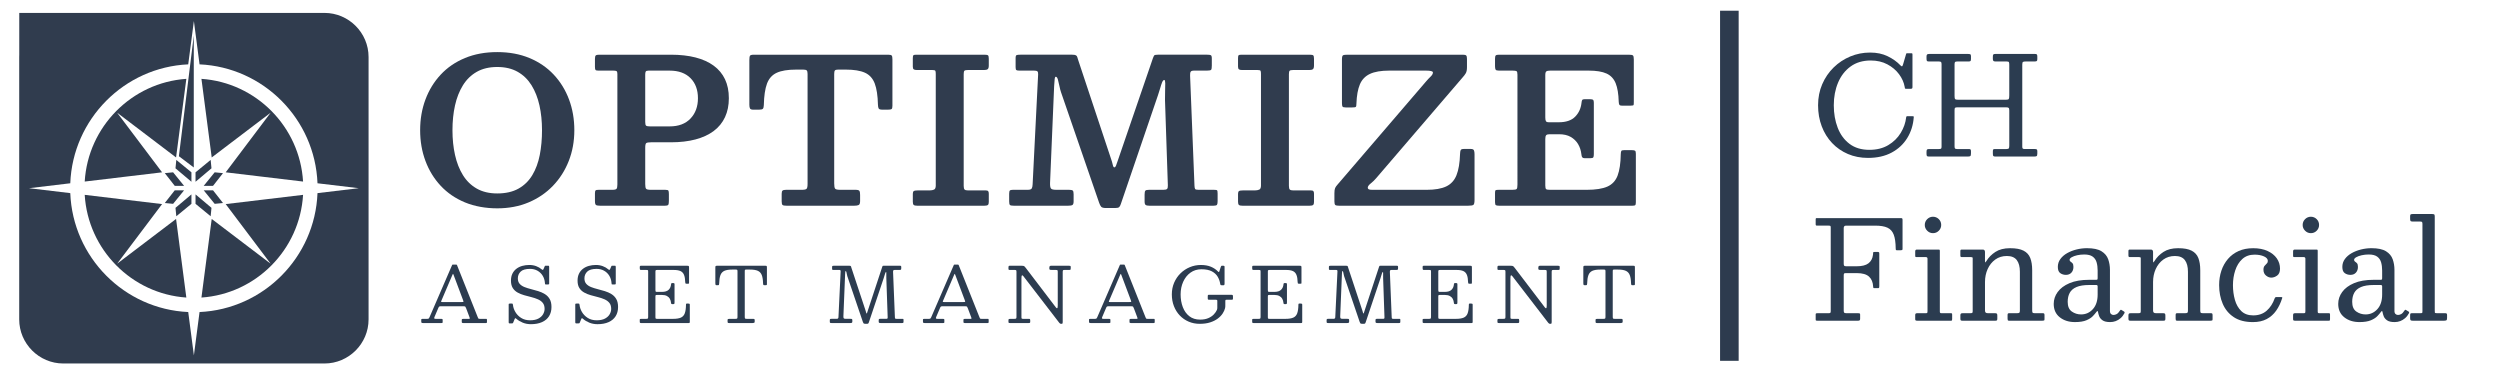
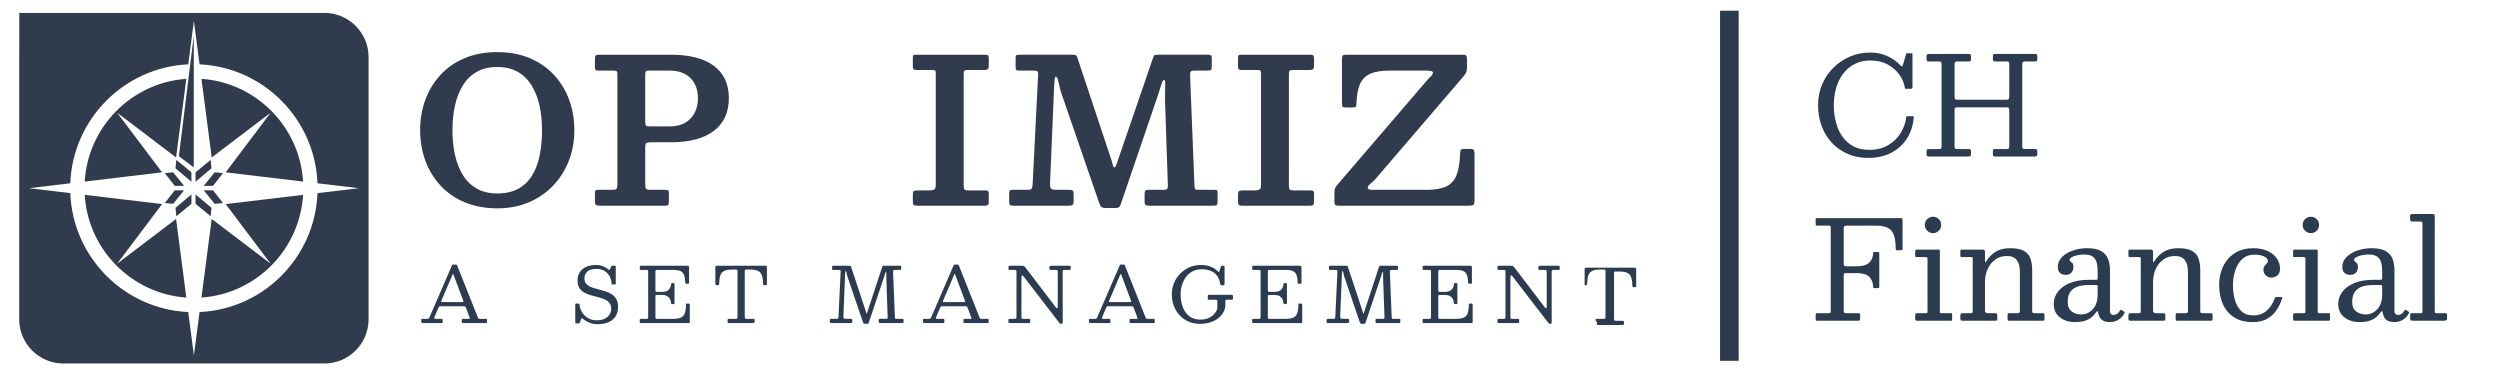
<svg xmlns="http://www.w3.org/2000/svg" id="Layer_1" version="1.1" viewBox="0 0 6723.22 1004.09">
  <defs>
    <style>
      .st0 {
        fill: #2c3c50;
      }

      .st1 {
        fill: #303c4e;
      }

      .st2 {
        isolation: isolate;
      }

      .st3 {
        fill: #2d3b4e;
      }

      .st4 {
        fill: #2b3c50;
      }
    </style>
  </defs>
  <rect class="st3" x="4625.75" y="28.8" width="50" height="941.54" />
  <g class="st2">
    <g class="st2">
      <path class="st4" d="M4900.54,226.35c7.48-17.29,17.72-32.29,30.72-44.98,13-12.69,27.9-22.54,44.7-29.53,16.8-6.99,34.52-10.49,53.17-10.49s33.51,3.28,47.19,9.84c13.67,6.56,25.17,14.75,34.49,24.56,1.84,1.96,3.25,2.82,4.23,2.58.98-.25,1.96-2.08,2.94-5.52l7.73-26.31c.37-1.35.67-2.24.92-2.67.24-.43,1.22-.64,2.94-.64h9.93c1.59,0,2.6.22,3.04.64.43.43.64,1.38.64,2.85v87.38c0,1.96-.37,3.25-1.1,3.86-.74.62-2.15.92-4.23.92h-11.22c-2.33,0-3.56-.4-3.68-1.2-.12-.8-.37-2.18-.74-4.14-2.09-11.89-7.15-23.24-15.18-34.03-8.03-10.79-18.52-19.62-31.46-26.49-12.94-6.87-27.81-10.3-44.61-10.3-21.34,0-39.4,5.37-54.18,16.1-14.78,10.73-26,25.2-33.67,43.42-7.67,18.21-11.5,38.48-11.5,60.8s3.52,42.56,10.58,60.71c7.05,18.15,17.66,32.56,31.83,43.23s31.92,16,53.26,16c19.75,0,36.7-4.23,50.87-12.69,14.17-8.46,25.32-19.41,33.48-32.84,8.16-13.43,13.03-27.44,14.63-42.04.12-1.1.46-1.87,1.01-2.3.55-.43,1.44-.64,2.67-.64h12.88c1.35,0,2.36.12,3.04.37.67.25.95.98.83,2.21-1.47,20.85-7.3,39.55-17.48,56.11-10.18,16.56-24.16,29.62-41.94,39.18-17.78,9.57-39,14.35-63.65,14.35-19.62,0-37.62-3.5-53.99-10.49-16.37-6.99-30.57-16.83-42.59-29.53-12.02-12.69-21.31-27.69-27.87-44.98-6.56-17.29-9.84-36.18-9.84-56.66s3.74-39.37,11.22-56.66Z" />
      <path class="st4" d="M5256.33,257.62c0,4.66.52,7.61,1.56,8.83,1.04,1.23,4.02,1.84,8.92,1.84h126.94c4.78,0,7.6-.74,8.46-2.21.86-1.47,1.29-4.66,1.29-9.57v-81.68c0-3.92-.34-6.5-1.01-7.73-.68-1.22-2.98-1.84-6.9-1.84h-29.99c-2.58,0-4.26-.61-5.06-1.84-.8-1.22-1.2-3-1.2-5.33v-5.33c0-3.31.43-5.43,1.29-6.35.86-.92,2.88-1.38,6.07-1.38h104.86c2.94,0,4.9.37,5.89,1.1.98.74,1.47,2.7,1.47,5.89v6.99c0,2.58-.49,4.26-1.47,5.06-.98.8-2.88,1.2-5.7,1.2h-23.18c-4.05,0-6.75.4-8.09,1.2-1.35.8-2.02,3.22-2.02,7.27v220.76c0,2.58.46,4.26,1.38,5.06.92.8,2.73,1.2,5.43,1.2h26.49c2.45,0,4.26.31,5.43.92,1.16.62,1.75,2.27,1.75,4.97v6.25c0,3.8-.64,6.1-1.93,6.9-1.29.8-3.71,1.2-7.27,1.2h-103.02c-3.31,0-5.37-.49-6.16-1.47-.8-.98-1.2-3.19-1.2-6.62v-5.52c0-2.58.28-4.32.83-5.24s2.05-1.38,4.51-1.38h31.09c3.55,0,5.73-.67,6.53-2.02.8-1.35,1.2-3.74,1.2-7.17v-94.19c0-3.92-.58-6.38-1.75-7.36-1.17-.98-3.59-1.47-7.27-1.47h-129.51c-3.68,0-6.04.4-7.08,1.2-1.04.8-1.56,2.97-1.56,6.53v97.13c0,2.82.4,4.75,1.2,5.79.8,1.04,2.73,1.56,5.79,1.56h31.09c2.45,0,4.08.37,4.88,1.1.8.74,1.2,2.46,1.2,5.15v4.78c0,4.17-.52,6.75-1.56,7.73-1.04.98-3.59,1.47-7.63,1.47h-103.02c-3.07,0-5.06-.43-5.98-1.29-.92-.86-1.38-2.88-1.38-6.07v-5.15c0-3.31.46-5.43,1.38-6.35s2.97-1.38,6.16-1.38h25.39c2.94,0,4.94-.3,5.98-.92,1.04-.61,1.56-2.39,1.56-5.33v-222.05c0-2.94-.49-4.88-1.47-5.79-.98-.92-2.88-1.38-5.7-1.38h-26.86c-3.07,0-4.91-.61-5.52-1.84-.62-1.22-.92-3.43-.92-6.62v-4.78c0-2.94.55-4.84,1.66-5.7,1.1-.86,3-1.29,5.7-1.29h104.86c2.45,0,4.29.31,5.52.92,1.22.62,1.84,2.27,1.84,4.97v7.36c0,2.94-.43,4.85-1.29,5.7s-2.7,1.29-5.52,1.29h-30.17c-3.07,0-5.03.49-5.89,1.47-.86.98-1.29,3.13-1.29,6.44v84.44Z" />
    </g>
    <g class="st2">
      <path class="st4" d="M4887.29,606.79c-1.72,0-2.88-.21-3.5-.64-.62-.43-.92-1.56-.92-3.4v-12.69c0-1.35.15-2.27.46-2.76.3-.49,1.07-.74,2.3-.74h226.46c1.96,0,3.19.37,3.68,1.1.49.74.74,2.15.74,4.23v77.45c0,1.72-.43,2.76-1.29,3.13-.86.37-2.15.55-3.86.55h-9.57c-1.84,0-2.92-.3-3.22-.92-.31-.61-.46-1.78-.46-3.5-.12-15.94-1.87-28.39-5.24-37.34-3.37-8.95-9.01-15.27-16.92-18.95-7.91-3.68-18.92-5.52-33.02-5.52h-78.37c-2.33,0-3.96.61-4.88,1.84-.92,1.23-1.38,2.88-1.38,4.97v95.11c0,3.07.43,5.06,1.29,5.98.86.92,2.82,1.38,5.89,1.38h27.78c14.23,0,24.77-2.67,31.64-8,6.87-5.33,10.91-12.97,12.14-22.9.25-2.58.37-4.51.37-5.79s1.53-1.93,4.6-1.93h6.25c2.08,0,3.56.21,4.42.64.86.43,1.29,1.69,1.29,3.77v88.12c0,1.59-.16,2.82-.46,3.68-.31.86-1.32,1.29-3.04,1.29h-9.57c-1.72,0-2.7-.3-2.94-.92-.25-.61-.43-1.72-.55-3.31-.49-11.41-4.14-20.3-10.95-26.67-6.81-6.38-17.88-9.57-33.21-9.57h-29.43c-2.58,0-4.14.46-4.69,1.38s-.83,2.73-.83,5.43v93.64c0,2.94.4,4.91,1.2,5.89.8.98,2.73,1.47,5.79,1.47h32.01c1.72,0,3,.18,3.86.55.86.37,1.29,1.41,1.29,3.13v11.04c0,2.33-.46,3.83-1.38,4.51-.92.68-2.48,1.01-4.69,1.01h-108.91c-1.84,0-3.07-.15-3.68-.46-.62-.3-.92-1.38-.92-3.22v-13.25c0-1.59.43-2.54,1.29-2.85.86-.3,2.08-.46,3.68-.46h30.54c2.08,0,3.43-.4,4.05-1.2.61-.8.92-2.24.92-4.32v-224.44c0-2.45-.28-3.98-.83-4.6-.55-.61-2.05-.92-4.51-.92h-30.72Z" />
      <path class="st4" d="M5154.41,691.41c-1.84,0-2.94-.28-3.31-.83-.37-.55-.55-1.75-.55-3.59v-11.04c0-3.19,1.47-4.78,4.41-4.78h58.32c1.47,0,2.42.25,2.85.74.43.49.64,1.54.64,3.13v162.81c0,1.6.28,2.73.83,3.4.55.68,1.56,1.01,3.04,1.01h24.84c1.71,0,2.88.18,3.49.55.61.37.92,1.41.92,3.13v12.14c0,1.72-.15,2.88-.46,3.5-.31.62-1.32.92-3.04.92h-90.14c-2.09,0-3.56-.24-4.42-.74-.86-.49-1.29-1.72-1.29-3.68v-10.3c0-2.45.46-3.98,1.38-4.6.92-.61,2.48-.92,4.69-.92h22.81c2.08,0,3.31-.37,3.68-1.1.37-.74.55-2.08.55-4.05v-141.29c0-2.94-1.47-4.42-4.42-4.42h-24.83ZM5182.83,589.31c4.35-4.29,9.54-6.44,15.54-6.44s11.34,2.15,15.64,6.44c4.29,4.29,6.44,9.51,6.44,15.64s-2.15,11.19-6.44,15.54c-4.29,4.35-9.51,6.53-15.64,6.53s-11.19-2.18-15.54-6.53c-4.36-4.35-6.53-9.53-6.53-15.54s2.18-11.34,6.53-15.64Z" />
      <path class="st4" d="M5275.82,691.41c-1.6,0-2.64-.37-3.13-1.1-.49-.74-.74-1.9-.74-3.5v-11.41c0-1.47.24-2.54.74-3.22.49-.67,1.41-1.01,2.76-1.01h57.03c2.08,0,3.56.64,4.42,1.93.86,1.29,1.29,2.79,1.29,4.51v21.52c0,4.78.3,6.99.92,6.62.61-.37,1.53-1.53,2.76-3.5,5.89-9.81,13.98-18.06,24.28-24.74,10.3-6.68,23.42-10.03,39.37-10.03s27.69,2.21,36.33,6.62,14.69,11.01,18.12,19.78c3.43,8.77,5.15,19.72,5.15,32.84v107.25c0,3.19.3,5.37.92,6.53.61,1.17,2.51,1.75,5.7,1.75h21.71c2.08,0,3.4.4,3.96,1.2.55.8.83,2.24.83,4.32v10.67c0,1.96-.43,3.13-1.29,3.5-.86.37-2.33.55-4.42.55h-89.59c-1.96,0-3.13-.46-3.49-1.38-.37-.92-.55-2.36-.55-4.32v-9.2c0-2.08.28-3.5.83-4.23.55-.74,1.81-1.1,3.77-1.1h21.16c2.94,0,4.9-.4,5.89-1.2.98-.8,1.47-2.79,1.47-5.98v-104.31c0-13.61-2.79-24.07-8.37-31.37-5.58-7.29-14.44-10.95-26.58-10.95s-22.44,3.19-31.27,9.57c-8.83,6.38-15.64,14.87-20.42,25.48-4.78,10.61-7.17,22.23-7.17,34.86v76.35c0,2.82.58,4.78,1.75,5.89,1.16,1.1,3.16,1.66,5.98,1.66h18.95c2.45,0,4.14.37,5.06,1.1.92.74,1.38,2.46,1.38,5.15v8.46c0,2.21-.34,3.68-1.01,4.42-.67.74-2.06,1.1-4.14,1.1h-89.04c-2.21,0-3.62-.4-4.23-1.2-.62-.8-.92-2.36-.92-4.69v-8.46c0-2.58.52-4.2,1.56-4.88,1.04-.67,2.73-1.01,5.06-1.01h20.24c2.45,0,4.11-.28,4.97-.83.86-.55,1.29-1.99,1.29-4.32v-142.57c0-1.35-.37-2.21-1.1-2.58-.74-.37-1.84-.55-3.31-.55h-24.83Z" />
      <path class="st4" d="M5533.73,785.23c7.11-9.81,17.72-17.72,31.83-23.73,14.1-6.01,31.7-9.01,52.8-9.01h18.03c2.08,0,3.4-.25,3.96-.74.55-.49.83-1.84.83-4.05v-20.24c0-8.21-.95-15.57-2.85-22.08-1.9-6.5-5.46-11.62-10.67-15.36-5.21-3.74-12.73-5.61-22.54-5.61-6.62,0-12.94.68-18.95,2.02-6.01,1.35-10.92,3.13-14.72,5.33-3.8,2.21-5.7,4.54-5.7,6.99,0,2.21.86,3.83,2.58,4.88,1.72,1.04,3.43,2.48,5.15,4.32,1.72,1.84,2.58,5.15,2.58,9.93,0,6.25-1.81,11.38-5.43,15.36-3.62,3.99-8.55,5.98-14.81,5.98-5.64,0-10.67-1.53-15.08-4.6-4.42-3.06-6.62-8.65-6.62-16.74s2.3-15.08,6.9-21.34c4.6-6.25,10.7-11.53,18.3-15.82,7.6-4.29,16.03-7.57,25.29-9.84,9.26-2.27,18.55-3.4,27.87-3.4,17.17,0,30.2,2.76,39.09,8.28,8.89,5.52,14.9,12.73,18.03,21.62,3.13,8.89,4.69,18.3,4.69,28.24v110.75c0,3.68.95,6.38,2.85,8.09,1.9,1.72,4.14,2.58,6.71,2.58s5.33-.74,8.28-2.21c2.94-1.47,6.01-4.72,9.2-9.75,1.22-2.08,2.64-2.51,4.23-1.29l6.62,4.05c1.59.98,1.96,2.46,1.1,4.42-2.82,5.4-6.29,9.87-10.39,13.43-4.11,3.56-8.53,6.19-13.25,7.91-4.72,1.72-9.6,2.58-14.62,2.58h-.18c-9.2,0-16.04-1.6-20.51-4.78-4.48-3.19-7.48-6.87-9.01-11.04-1.54-4.17-2.55-7.73-3.04-10.67-.37-2.21-.89-3.31-1.56-3.31s-1.87,1.17-3.59,3.5c-1.96,2.7-4.91,6.13-8.83,10.3-3.93,4.17-9.69,7.88-17.29,11.13-7.61,3.25-17.91,4.88-30.91,4.88-16.31,0-29.89-4.29-40.75-12.88-10.85-8.58-16.28-20.6-16.28-36.06,0-11.53,3.55-22.2,10.67-32.01ZM5571.72,837.85c7.42,5.15,15.73,7.73,24.93,7.73,12.51,0,23.06-4.72,31.64-14.17,8.58-9.44,12.88-22.5,12.88-39.18v-22.08c0-2.45-1.23-3.68-3.68-3.68h-19.13c-14.23,0-25.57,1.81-34.03,5.43-8.46,3.62-14.53,8.8-18.21,15.54-3.68,6.75-5.52,14.84-5.52,24.28,0,12.27,3.71,20.97,11.13,26.12Z" />
    </g>
    <g class="st2">
      <path class="st4" d="M5727.82,691.41c-1.59,0-2.64-.37-3.13-1.1-.49-.74-.74-1.9-.74-3.5v-11.41c0-1.47.24-2.54.74-3.22.49-.67,1.41-1.01,2.76-1.01h57.03c2.08,0,3.55.64,4.41,1.93.86,1.29,1.29,2.79,1.29,4.51v21.52c0,4.78.3,6.99.92,6.62.61-.37,1.53-1.53,2.76-3.5,5.89-9.81,13.98-18.06,24.28-24.74,10.3-6.68,23.42-10.03,39.37-10.03s27.69,2.21,36.33,6.62,14.69,11.01,18.12,19.78c3.43,8.77,5.15,19.72,5.15,32.84v107.25c0,3.19.3,5.37.92,6.53.61,1.17,2.51,1.75,5.7,1.75h21.71c2.08,0,3.4.4,3.96,1.2.55.8.83,2.24.83,4.32v10.67c0,1.96-.43,3.13-1.29,3.5-.86.37-2.33.55-4.42.55h-89.59c-1.96,0-3.13-.46-3.5-1.38-.37-.92-.55-2.36-.55-4.32v-9.2c0-2.08.28-3.5.83-4.23.55-.74,1.81-1.1,3.77-1.1h21.16c2.94,0,4.9-.4,5.89-1.2.98-.8,1.47-2.79,1.47-5.98v-104.31c0-13.61-2.79-24.07-8.37-31.37-5.58-7.29-14.44-10.95-26.58-10.95s-22.44,3.19-31.27,9.57c-8.83,6.38-15.64,14.87-20.42,25.48-4.78,10.61-7.17,22.23-7.17,34.86v76.35c0,2.82.58,4.78,1.75,5.89,1.16,1.1,3.16,1.66,5.98,1.66h18.95c2.45,0,4.14.37,5.06,1.1.92.74,1.38,2.46,1.38,5.15v8.46c0,2.21-.34,3.68-1.01,4.42-.68.74-2.06,1.1-4.14,1.1h-89.04c-2.21,0-3.62-.4-4.23-1.2-.62-.8-.92-2.36-.92-4.69v-8.46c0-2.58.52-4.2,1.56-4.88,1.04-.67,2.73-1.01,5.06-1.01h20.24c2.45,0,4.11-.28,4.97-.83.86-.55,1.29-1.99,1.29-4.32v-142.57c0-1.35-.37-2.21-1.1-2.58-.74-.37-1.84-.55-3.31-.55h-24.84Z" />
    </g>
    <g class="st2">
      <path class="st4" d="M5973.87,728.11c3.98-11.96,9.87-22.5,17.66-31.64,7.79-9.13,17.35-16.25,28.7-21.34,11.34-5.09,24.44-7.63,39.28-7.63s27.84,2.48,38.63,7.45c10.79,4.97,19.07,11.59,24.83,19.87,5.76,8.28,8.65,17.45,8.65,27.5,0,8.83-2.58,15.08-7.73,18.76-5.15,3.68-10.43,5.52-15.82,5.52-4.91,0-9.63-1.87-14.17-5.61-4.54-3.74-6.81-8.98-6.81-15.73,0-4.42.98-7.82,2.94-10.21,1.96-2.39,3.92-4.51,5.89-6.35,1.96-1.84,2.94-4.17,2.94-6.99,0-5.03-3.47-9.11-10.39-12.23-6.93-3.13-15.36-4.69-25.3-4.69-13.37,0-24.35,3.93-32.93,11.77-8.59,7.85-14.93,18.03-19.04,30.54-4.11,12.51-6.16,25.75-6.16,39.74s1.75,27.17,5.24,39.55c3.5,12.39,9.23,22.44,17.2,30.17,7.97,7.73,18.64,11.59,32.01,11.59,14.59,0,26.67-4.2,36.24-12.6,9.57-8.4,16.74-19.47,21.52-33.21.49-1.22,1.04-2.12,1.66-2.67.61-.55,1.78-.83,3.5-.83h11.41c1.96,0,3.16.22,3.59.64.43.43.4,1.32-.09,2.67-3.93,12.51-9.26,23.58-16,33.21-6.75,9.63-15.24,17.17-25.48,22.63-10.24,5.46-22.6,8.19-37.07,8.19-20.97,0-38.14-4.44-51.51-13.34-13.37-8.89-23.27-20.85-29.71-35.87-6.44-15.02-9.66-31.73-9.66-50.13,0-13.86,1.99-26.77,5.98-38.72Z" />
    </g>
    <g class="st2">
      <path class="st4" d="M6170.62,691.41c-1.84,0-2.94-.28-3.31-.83-.37-.55-.55-1.75-.55-3.59v-11.04c0-3.19,1.47-4.78,4.41-4.78h58.32c1.47,0,2.42.25,2.85.74.43.49.64,1.54.64,3.13v162.81c0,1.6.28,2.73.83,3.4.55.68,1.56,1.01,3.04,1.01h24.84c1.71,0,2.88.18,3.49.55.61.37.92,1.41.92,3.13v12.14c0,1.72-.15,2.88-.46,3.5-.31.62-1.32.92-3.04.92h-90.14c-2.09,0-3.56-.24-4.42-.74-.86-.49-1.29-1.72-1.29-3.68v-10.3c0-2.45.46-3.98,1.38-4.6.92-.61,2.48-.92,4.69-.92h22.81c2.08,0,3.31-.37,3.68-1.1.37-.74.55-2.08.55-4.05v-141.29c0-2.94-1.47-4.42-4.42-4.42h-24.83ZM6199.04,589.31c4.35-4.29,9.54-6.44,15.54-6.44s11.34,2.15,15.64,6.44c4.29,4.29,6.44,9.51,6.44,15.64s-2.15,11.19-6.44,15.54c-4.29,4.35-9.51,6.53-15.64,6.53s-11.19-2.18-15.54-6.53c-4.36-4.35-6.53-9.53-6.53-15.54s2.18-11.34,6.53-15.64Z" />
    </g>
    <g class="st2">
      <path class="st4" d="M6298.84,785.23c7.11-9.81,17.72-17.72,31.83-23.73,14.1-6.01,31.7-9.01,52.8-9.01h18.03c2.08,0,3.4-.25,3.96-.74.55-.49.83-1.84.83-4.05v-20.24c0-8.21-.95-15.57-2.85-22.08-1.9-6.5-5.46-11.62-10.67-15.36-5.21-3.74-12.72-5.61-22.54-5.61-6.62,0-12.94.68-18.95,2.02-6.01,1.35-10.92,3.13-14.72,5.33-3.8,2.21-5.7,4.54-5.7,6.99,0,2.21.86,3.83,2.58,4.88,1.72,1.04,3.43,2.48,5.15,4.32,1.72,1.84,2.58,5.15,2.58,9.93,0,6.25-1.81,11.38-5.43,15.36-3.62,3.99-8.55,5.98-14.81,5.98-5.64,0-10.67-1.53-15.08-4.6-4.42-3.06-6.62-8.65-6.62-16.74s2.3-15.08,6.9-21.34c4.6-6.25,10.7-11.53,18.3-15.82,7.6-4.29,16.03-7.57,25.29-9.84,9.26-2.27,18.55-3.4,27.87-3.4,17.17,0,30.2,2.76,39.09,8.28,8.89,5.52,14.9,12.73,18.03,21.62,3.13,8.89,4.69,18.3,4.69,28.24v110.75c0,3.68.95,6.38,2.85,8.09,1.9,1.72,4.14,2.58,6.71,2.58s5.33-.74,8.28-2.21c2.94-1.47,6.01-4.72,9.2-9.75,1.22-2.08,2.64-2.51,4.23-1.29l6.62,4.05c1.59.98,1.96,2.46,1.1,4.42-2.82,5.4-6.29,9.87-10.39,13.43-4.11,3.56-8.53,6.19-13.25,7.91-4.72,1.72-9.6,2.58-14.62,2.58h-.18c-9.2,0-16.04-1.6-20.51-4.78-4.48-3.19-7.48-6.87-9.01-11.04-1.53-4.17-2.55-7.73-3.04-10.67-.37-2.21-.89-3.31-1.56-3.31s-1.87,1.17-3.59,3.5c-1.96,2.7-4.91,6.13-8.83,10.3-3.93,4.17-9.69,7.88-17.29,11.13-7.61,3.25-17.91,4.88-30.91,4.88-16.31,0-29.89-4.29-40.75-12.88-10.85-8.58-16.28-20.6-16.28-36.06,0-11.53,3.56-22.2,10.67-32.01ZM6336.83,837.85c7.42,5.15,15.73,7.73,24.93,7.73,12.51,0,23.06-4.72,31.64-14.17,8.58-9.44,12.88-22.5,12.88-39.18v-22.08c0-2.45-1.23-3.68-3.68-3.68h-19.13c-14.23,0-25.57,1.81-34.03,5.43-8.46,3.62-14.53,8.8-18.21,15.54-3.68,6.75-5.52,14.84-5.52,24.28,0,12.27,3.71,20.97,11.13,26.12Z" />
      <path class="st4" d="M6487.58,595.75c-2.82,0-4.54-.64-5.15-1.93-.62-1.29-.92-3.22-.92-5.79v-6.99c0-2.58.67-4.14,2.02-4.69,1.35-.55,3.19-.83,5.52-.83h50.41c3.19,0,5.36.31,6.53.92,1.16.62,1.75,2.51,1.75,5.7v252.03c0,3.19.09,5.33.28,6.44.18,1.1,1.99,1.66,5.43,1.66h22.44c1.72,0,2.97.31,3.77.92.8.62,1.2,1.9,1.2,3.86v8.09c0,3.43-.64,5.52-1.93,6.25-1.29.74-3.53,1.1-6.71,1.1h-83.52c-2.7,0-4.57-.37-5.61-1.1-1.04-.74-1.56-2.58-1.56-5.52v-7.36c0-2.21.21-3.8.64-4.78.43-.98,1.75-1.47,3.96-1.47h22.81c2.94,0,4.63-.3,5.06-.92.43-.61.64-2.39.64-5.33v-234c0-2.7-.43-4.42-1.29-5.15-.86-.74-2.7-1.1-5.52-1.1h-20.24Z" />
    </g>
  </g>
  <g>
    <g>
      <g>
        <g>
          <polygon class="st1" points="443.15 465.63 469.96 499.81 495.07 499.81 465.52 463.41 443.15 465.63" />
          <polygon class="st1" points="471.93 452.65 514.82 488.83 514.82 463.41 474.13 430.02 471.93 452.65" />
          <polygon class="st1" points="566.53 430.02 525.84 463.41 525.84 488.83 568.74 452.65 566.53 430.02" />
          <polygon class="st1" points="577.34 463.41 547.78 499.81 572.89 499.81 599.7 465.63 577.34 463.41" />
        </g>
        <g>
          <polygon class="st1" points="469.96 511.78 443.15 545.96 465.52 548.18 495.07 511.78 469.96 511.78" />
          <polygon class="st1" points="474.13 581.57 514.82 548.18 514.82 522.77 471.93 558.94 474.13 581.57" />
          <polygon class="st1" points="525.84 548.18 566.53 581.57 568.74 558.94 525.84 522.77 525.84 548.18" />
          <polygon class="st1" points="572.89 511.78 547.78 511.78 577.34 548.18 599.7 545.96 572.89 511.78" />
        </g>
      </g>
      <polygon class="st1" points="521.12 450.37 481.08 420.13 521.12 95.78 521.12 450.37" />
    </g>
    <g>
      <path class="st1" d="M315,709.18l120.89-160.36-208.09-24.82c8.85,147.51,126.43,266.11,273.31,276.2l-27.62-211.4-158.49,120.38h0Z" />
      <path class="st1" d="M315,303.07l158.49,120.39,27.62-211.41c-146.89,10.09-264.47,128.69-273.31,276.21l208.09-24.82-120.89-160.37Z" />
      <path class="st1" d="M727.84,303.07l-120.89,160.37,208.09,24.82c-8.84-147.52-126.43-266.12-273.31-276.21l27.62,211.41,158.49-120.39Z" />
      <path class="st1" d="M727.84,709.18l-158.49-120.38-27.62,211.4c146.88-10.08,264.46-128.69,273.31-276.2l-208.09,24.82,120.89,160.36h0Z" />
      <path class="st1" d="M872.63,34.73H170.22c-1.74,0-3.46.05-5.19.12H51.8v112.57c-.1,1.95-.15,3.91-.15,5.88v705.66c0,65.21,53.35,118.56,118.56,118.56h702.42c65.21,0,118.56-53.35,118.56-118.56V153.29c0-65.21-53.35-118.56-118.56-118.56h0ZM853.85,519.36c-6.77,172.66-145.17,312-317.21,319.8l-15.22,116.47-15.22-116.47c-172.04-7.8-310.45-147.14-317.21-319.8l-111-13.24,111-13.24c6.76-172.66,145.17-312,317.21-319.81l15.22-116.47,15.22,116.47c172.04,7.8,310.45,147.14,317.21,319.81l111,13.24-111,13.24h0Z" />
    </g>
  </g>
  <g>
    <g>
      <path class="st0" d="M1132.89,860.15c0-1.03.21-1.73.62-2.11s1.16-.57,2.26-.57h12.95c2.19,0,3.63-.32,4.32-.98.68-.65,1.34-1.7,1.95-3.13l60.93-140.77c.21-.48.44-.77.72-.87.27-.1.75-.15,1.44-.15h8.22c.82,0,1.42.07,1.8.21s.67.48.87,1.03l55.79,140.15c.68,1.64,1.23,2.81,1.64,3.49.41.69,1.78,1.03,4.11,1.03h16.23c1.37,0,2.19.19,2.47.57.27.38.41,1.25.41,2.62v4.52c0,1.58-.15,2.57-.46,2.98-.31.41-1.25.62-2.83.62h-60.62c-1.3,0-2.28-.17-2.93-.51s-.98-1.27-.98-2.77v-4.73c0-1.44.29-2.35.87-2.72.58-.38,1.52-.57,2.83-.57h15.62c1.64,0,2.43-.38,2.36-1.13-.07-.75-.28-1.61-.62-2.57l-9.25-24.66c-.89-2.33-1.64-3.84-2.26-4.52s-2.57-1.03-5.86-1.03h-59.6c-2.33,0-3.89.29-4.67.87-.79.58-1.53,1.66-2.21,3.24l-10.58,24.87c-.69,1.64-.89,2.88-.62,3.7s1.54,1.23,3.8,1.23h15.52c1.23,0,2.09.19,2.57.57s.72,1.22.72,2.52v4.93c0,1.64-.14,2.6-.41,2.88-.27.27-1.23.41-2.88.41h-49.11c-1.92,0-3.25-.21-4.01-.62-.75-.41-1.13-1.64-1.13-3.7v-4.32h.01ZM1186.73,809.39c-.48,1.23-.58,2.02-.31,2.36.27.34,1.33.51,3.18.51h51.99c3.15,0,4.79-.24,4.93-.72s-.21-1.81-1.03-4.01l-25.48-67.82c-.75-2.05-1.3-3.12-1.64-3.19s-.89.79-1.64,2.57l-30,70.28v.02Z" />
-       <path class="st0" d="M1459.38,741.42c-3.53-5.72-8.2-10.21-14.03-13.46-5.82-3.25-12.43-4.88-19.83-4.88-11.92,0-20.38,2.47-25.38,7.4-5,4.93-7.5,10.96-7.5,18.08,0,6.16,1.63,11.08,4.88,14.74,3.25,3.67,7.57,6.56,12.95,8.68s11.29,3.99,17.72,5.6c6.44,1.61,12.88,3.41,19.32,5.39,6.44,1.99,12.35,4.62,17.72,7.91,5.38,3.29,9.69,7.69,12.95,13.2,3.25,5.51,4.88,12.69,4.88,21.53,0,9.59-2.18,17.84-6.52,24.76-4.35,6.92-10.67,12.23-18.96,15.93-8.29,3.7-18.29,5.55-30,5.55-7.74,0-14.95-1.35-21.63-4.06s-12.35-6.11-17-10.22c-1.51-1.37-2.57-1.99-3.19-1.85s-1.33,1.23-2.16,3.29l-3.19,7.91c-.55,1.37-1.08,2.19-1.59,2.47-.51.27-1.76.41-3.75.41h-3.19c-1.58,0-2.62-.21-3.13-.62s-.77-1.37-.77-2.88v-47.06c0-1.44.29-2.28.87-2.52s1.59-.36,3.03-.36h4.32c1.37,0,2.24.29,2.62.87s.6,1.46.67,2.62c.62,6.51,2.79,12.95,6.52,19.32s8.92,11.66,15.57,15.87c6.64,4.21,14.62,6.32,23.94,6.32s16.83-1.56,22.55-4.68c5.72-3.12,9.9-7.04,12.54-11.76,2.64-4.73,3.96-9.45,3.96-14.18,0-6.78-1.63-12.18-4.88-16.18-3.25-4.01-7.57-7.19-12.95-9.56-5.38-2.36-11.29-4.35-17.72-5.96-6.44-1.61-12.88-3.32-19.32-5.14-6.44-1.81-12.35-4.21-17.72-7.19-5.38-2.98-9.69-7-12.95-12.07-3.25-5.07-4.88-11.71-4.88-19.93,0-7.19,1.28-13.42,3.85-18.7,2.57-5.27,6.13-9.66,10.69-13.15,4.55-3.49,9.81-6.08,15.77-7.76s12.29-2.52,19.01-2.52,12.62,1.05,18.34,3.13c5.72,2.09,10.63,4.92,14.74,8.48,1.16,1.03,2.16,1.58,2.98,1.64.82.07,1.61-.82,2.36-2.67l3.18-7.3c.27-.55.53-.89.77-1.03s.77-.21,1.59-.21h6.58c1.3,0,2.11.22,2.42.67s.46,1.35.46,2.72v44.29c0,1.3-.26,2.07-.77,2.31s-1.42.36-2.72.36h-4.52c-1.85,0-2.84-.21-2.98-.62s-.27-1.47-.41-3.19c-.55-7.47-2.59-14.06-6.11-19.78v.04h0Z" />
      <path class="st0" d="M1638.47,741.42c-3.53-5.72-8.2-10.21-14.03-13.46-5.82-3.25-12.43-4.88-19.83-4.88-11.92,0-20.38,2.47-25.38,7.4-5,4.93-7.5,10.96-7.5,18.08,0,6.16,1.63,11.08,4.88,14.74,3.25,3.67,7.57,6.56,12.95,8.68s11.29,3.99,17.72,5.6c6.44,1.61,12.88,3.41,19.32,5.39,6.44,1.99,12.35,4.62,17.72,7.91,5.38,3.29,9.69,7.69,12.95,13.2,3.25,5.51,4.88,12.69,4.88,21.53,0,9.59-2.18,17.84-6.52,24.76-4.35,6.92-10.67,12.23-18.96,15.93-8.29,3.7-18.29,5.55-30,5.55-7.74,0-14.95-1.35-21.63-4.06s-12.35-6.11-17-10.22c-1.51-1.37-2.57-1.99-3.19-1.85s-1.33,1.23-2.16,3.29l-3.19,7.91c-.55,1.37-1.08,2.19-1.59,2.47-.51.27-1.76.41-3.75.41h-3.19c-1.58,0-2.62-.21-3.13-.62s-.77-1.37-.77-2.88v-47.06c0-1.44.29-2.28.87-2.52s1.59-.36,3.03-.36h4.32c1.37,0,2.24.29,2.62.87s.6,1.46.67,2.62c.62,6.51,2.79,12.95,6.52,19.32s8.92,11.66,15.57,15.87c6.64,4.21,14.62,6.32,23.94,6.32s16.83-1.56,22.55-4.68c5.72-3.12,9.9-7.04,12.54-11.76,2.64-4.73,3.96-9.45,3.96-14.18,0-6.78-1.63-12.18-4.88-16.18-3.25-4.01-7.57-7.19-12.95-9.56-5.38-2.36-11.29-4.35-17.72-5.96-6.44-1.61-12.88-3.32-19.32-5.14-6.44-1.81-12.35-4.21-17.72-7.19-5.38-2.98-9.69-7-12.95-12.07-3.25-5.07-4.88-11.71-4.88-19.93,0-7.19,1.28-13.42,3.85-18.7,2.57-5.27,6.13-9.66,10.69-13.15,4.55-3.49,9.81-6.08,15.77-7.76s12.29-2.52,19.01-2.52,12.62,1.05,18.34,3.13c5.72,2.09,10.63,4.92,14.74,8.48,1.16,1.03,2.16,1.58,2.98,1.64.82.07,1.61-.82,2.36-2.67l3.18-7.3c.27-.55.53-.89.77-1.03s.77-.21,1.59-.21h6.58c1.3,0,2.11.22,2.42.67s.46,1.35.46,2.72v44.29c0,1.3-.26,2.07-.77,2.31s-1.42.36-2.72.36h-4.52c-1.85,0-2.84-.21-2.98-.62s-.27-1.47-.41-3.19c-.55-7.47-2.59-14.06-6.11-19.78v.04h0Z" />
      <path class="st0" d="M1724.21,725.96c-1.71,0-2.76-.32-3.13-.98-.38-.65-.57-1.76-.57-3.34v-3.08c0-1.57.21-2.62.62-3.13s1.37-.77,2.88-.77h123.5c2.4,0,3.92.22,4.57.67.65.45.98,1.87.98,4.26v39.25c0,1.64-.04,2.74-.1,3.29-.07.55-.99.82-2.77.82h-4.11c-1.51,0-2.41-.32-2.72-.98-.31-.65-.5-1.63-.57-2.93-.21-8.36-1.28-14.95-3.24-19.78-1.95-4.83-5.12-8.25-9.5-10.27s-10.41-3.03-18.08-3.03h-44.8c-1.85,0-3.07.26-3.65.77-.58.51-.87,1.76-.87,3.75v49.94c0,1.51.17,2.64.51,3.39s1.34,1.13,2.98,1.13h13.97c8.22,0,14.25-1.88,18.08-5.65,3.84-3.77,5.99-8.67,6.47-14.69.14-1.37.38-2.26.72-2.67s1.03-.62,2.05-.62h3.39c1.16,0,1.99.22,2.47.67s.72,1.25.72,2.41v49.32c0,1.64-.17,2.74-.51,3.29s-1.27.82-2.77.82h-3.39c-.62,0-1.2-.19-1.75-.57s-.89-1.35-1.03-2.93c-.34-4.04-1.41-7.65-3.19-10.84-1.78-3.19-4.4-5.7-7.86-7.55s-7.93-2.77-13.41-2.77h-13.56c-1.78,0-2.88.29-3.29.87s-.62,1.8-.62,3.65v55.28c0,1.92.26,3.15.77,3.7s1.76.82,3.75.82h42.74c9.04,0,16.06-1.09,21.06-3.29,5-2.19,8.53-6.03,10.58-11.51,2.05-5.48,3.15-13.15,3.29-23.02,0-1.37.19-2.26.56-2.67.38-.41,1.01-.62,1.9-.62h3.9c1.3,0,2.28.17,2.93.51s.98,1.2.98,2.57v45.83c0,1.44-.21,2.38-.62,2.83s-1.3.67-2.67.67h-127.2c-1.51,0-2.57-.21-3.19-.62s-.92-1.44-.92-3.08v-4.73c0-1.37.27-2.19.82-2.47.55-.27,1.51-.41,2.88-.41h13.36c2.53,0,4.09-.32,4.67-.98.58-.65.87-2.24.87-4.78v-121.45c0-2.12-.31-3.37-.92-3.75-.62-.38-1.99-.56-4.11-.56h-13.87.02Z" />
      <path class="st0" d="M1956.63,861.07c0-1.64.34-2.65,1.03-3.03.68-.38,1.78-.57,3.29-.57h16.85c2.47,0,4.01-.31,4.62-.92s.92-2.19.92-4.73v-122.27c0-1.99-.27-3.25-.82-3.8-.55-.55-1.78-.82-3.7-.82h-9.86c-8.97,0-15.96,1.15-20.96,3.44-5,2.3-8.53,6.2-10.58,11.71-2.05,5.51-3.18,13.1-3.39,22.76-.07,1.58-.29,2.67-.67,3.29s-1.46.92-3.24.92h-2.88c-1.71,0-2.72-.5-3.03-1.49s-.46-2.24-.46-3.75v-41.72c0-2.4.24-3.9.72-4.52s1.88-.92,4.21-.92h129.46c1.99,0,3.2.29,3.65.87s.67,1.9.67,3.96v44.39c0,1.51-.26,2.41-.77,2.72s-1.56.46-3.13.46h-2.47c-1.92,0-3.05-.39-3.39-1.18-.34-.79-.55-2-.62-3.65-.21-9.52-1.35-16.99-3.44-22.4-2.09-5.41-5.62-9.25-10.58-11.51-4.97-2.26-11.9-3.39-20.81-3.39h-10.48c-1.78,0-2.88.27-3.29.82s-.62,1.75-.62,3.6v122.27c0,2.6.29,4.23.87,4.88s2.14.98,4.68.98h16.85c2.05,0,3.29.31,3.7.92.41.62.62,1.99.62,4.11v1.95c0,2.05-.53,3.29-1.59,3.7-1.06.41-2.52.62-4.37.62h-62.27c-1.99,0-3.27-.22-3.85-.67-.58-.44-.87-1.63-.87-3.54v-3.49h0Z" />
      <path class="st0" d="M2241.25,725.96c-1.37,0-2.29-.19-2.77-.57s-.72-1.22-.72-2.52v-4.73c0-1.64.34-2.64,1.03-2.98.68-.34,1.78-.51,3.29-.51h42.33c1.51,0,2.55.17,3.13.51.58.34.96.86,1.13,1.54.17.69.43,1.58.77,2.67l38.63,116.72c.68,1.99,1.15,3.63,1.39,4.93s.63,1.95,1.18,1.95c.48,0,.84-.38,1.08-1.13s.63-1.99,1.18-3.7l39.56-120.01c.48-1.37.86-2.29,1.13-2.77.27-.48,1.37-.72,3.29-.72h43.15c1.51,0,2.5.22,2.98.67s.72,1.46.72,3.03v2.47c0,2.19-.24,3.6-.72,4.21-.48.62-1.82.92-4.01.92h-13.05c-1.92,0-3.12.48-3.6,1.44s-.69,2.33-.62,4.11l4.93,121.66c.07,1.71.34,2.86.82,3.44s1.64.87,3.49.87h15c1.99,0,3.13.15,3.44.46s.46,1.46.46,3.44v3.08c0,1.71-.19,2.86-.57,3.44-.38.58-1.42.87-3.13.87h-58.16c-1.58,0-2.79-.22-3.65-.67-.86-.44-1.28-1.52-1.28-3.24v-2.47c0-1.99.19-3.3.56-3.96.38-.65,1.56-.98,3.54-.98h16.03c1.78,0,2.91-.31,3.39-.92.48-.62.68-1.75.62-3.39l-3.6-104.5c-.07-1.78-.09-4.02-.05-6.73.03-2.71.03-5.12,0-7.24-.04-2.12-.22-3.19-.56-3.19-.75,0-1.51.99-2.26,2.98s-1.49,4.3-2.21,6.94-1.42,4.95-2.11,6.94l-39.87,118.78c-.41,1.23-.89,2.16-1.44,2.77-.55.62-1.71.92-3.49.92h-4.73c-2.47,0-4.04-.5-4.73-1.49s-1.3-2.35-1.85-4.06l-41.72-122.68c-.48-1.44-.89-3.22-1.23-5.34-.34-2.12-.75-4.02-1.23-5.7s-1.17-2.52-2.05-2.52c-.34,0-.62.6-.82,1.8-.21,1.2-.38,3.41-.51,6.63l-4.62,113.33c-.07,2.81.31,4.62,1.13,5.45.82.82,2.71,1.23,5.65,1.23h12.54c1.99,0,3.27.24,3.85.72s.87,1.75.87,3.8v2.67c0,1.78-.43,2.91-1.29,3.39-.86.48-2.21.72-4.06.72h-50.76c-1.92,0-3.15-.22-3.7-.67-.55-.44-.82-1.59-.82-3.44v-2.88c0-1.92.26-3.12.77-3.6s1.7-.72,3.54-.72h14.18c1.71,0,2.93-.38,3.65-1.13s1.11-1.88,1.18-3.39l5.86-122.89c.07-1.37-.14-2.4-.62-3.08-.48-.68-1.51-1.03-3.08-1.03h-15.82l.04.05h0Z" />
      <path class="st0" d="M2482.09,860.15c0-1.03.21-1.73.62-2.11.41-.38,1.16-.57,2.26-.57h12.95c2.19,0,3.63-.32,4.32-.98.68-.65,1.34-1.7,1.95-3.13l60.93-140.77c.21-.48.44-.77.72-.87.27-.1.75-.15,1.44-.15h8.22c.82,0,1.42.07,1.8.21.38.14.67.48.87,1.03l55.79,140.15c.68,1.64,1.23,2.81,1.64,3.49.41.69,1.78,1.03,4.11,1.03h16.23c1.37,0,2.19.19,2.47.57.27.38.41,1.25.41,2.62v4.52c0,1.58-.15,2.57-.46,2.98s-1.25.62-2.83.62h-60.62c-1.3,0-2.28-.17-2.93-.51s-.98-1.27-.98-2.77v-4.73c0-1.44.29-2.35.87-2.72.58-.38,1.52-.57,2.83-.57h15.62c1.64,0,2.43-.38,2.36-1.13-.07-.75-.28-1.61-.62-2.57l-9.25-24.66c-.89-2.33-1.64-3.84-2.26-4.52s-2.57-1.03-5.86-1.03h-59.6c-2.33,0-3.89.29-4.67.87-.79.58-1.53,1.66-2.21,3.24l-10.58,24.87c-.69,1.64-.89,2.88-.62,3.7.27.82,1.54,1.23,3.8,1.23h15.52c1.23,0,2.09.19,2.57.57s.72,1.22.72,2.52v4.93c0,1.64-.14,2.6-.41,2.88-.27.27-1.23.41-2.88.41h-49.11c-1.92,0-3.25-.21-4.01-.62-.75-.41-1.13-1.64-1.13-3.7v-4.32h0ZM2535.93,809.39c-.48,1.23-.58,2.02-.31,2.36.27.34,1.33.51,3.18.51h51.99c3.15,0,4.79-.24,4.93-.72s-.21-1.81-1.03-4.01l-25.48-67.82c-.75-2.05-1.3-3.12-1.64-3.19-.34-.07-.89.79-1.64,2.57l-30,70.28v.02Z" />
      <path class="st0" d="M2715.54,725.96c-1.51,0-2.47-.26-2.88-.77s-.62-1.45-.62-2.83v-3.08c0-1.78.17-3,.51-3.65s1.4-.98,3.19-.98h31.24c3.97,0,6.49.41,7.55,1.23s2.38,2.3,3.96,4.42l81.17,106.55c1.37,1.78,2.53,2.41,3.49,1.9.96-.51,1.44-2.83,1.44-6.94v-91.04c0-2.26-.34-3.63-1.03-4.11s-2.12-.72-4.32-.72h-10.07c-1.51,0-3.08-.1-4.73-.31-1.64-.21-2.47-1.16-2.47-2.88v-2.26c0-2.06.29-3.54.87-4.47.58-.92,1.93-1.39,4.06-1.39h47.47c1.3,0,2.48.12,3.54.36s1.59,1.11,1.59,2.62v3.8c0,1.71-.17,2.9-.51,3.54-.34.65-1.4.98-3.18.98h-12.95c-2.12,0-3.48.31-4.06.92-.58.62-.87,2.06-.87,4.32v135.01c0,1.23-.14,2.31-.41,3.24-.27.92-1.1,1.39-2.47,1.39h-.62c-1.58,0-2.74-.21-3.49-.62s-1.47-1.06-2.16-1.95l-96.48-125.35c-1.51-1.99-2.77-2.76-3.8-2.31s-1.54,3.2-1.54,8.27v104.19c0,1.92.26,3.13.77,3.65s1.76.77,3.75.77h15.62c1.58,0,2.55.33,2.93.98.38.65.56,1.73.56,3.24v3.08c0,1.78-.29,2.89-.87,3.34s-1.73.67-3.44.67h-49.94c-1.78,0-2.95-.21-3.49-.62-.55-.41-.82-1.47-.82-3.19v-3.7c0-1.78.39-2.86,1.18-3.24s1.97-.57,3.54-.57h11.2c2.4,0,3.94-.29,4.62-.87.68-.58,1.03-2.04,1.03-4.37v-121.24c0-2.4-.36-3.84-1.08-4.32s-2.28-.72-4.67-.72h-12.33l.02.03h0Z" />
      <path class="st0" d="M2928.64,860.15c0-1.03.21-1.73.62-2.11.41-.38,1.16-.57,2.26-.57h12.95c2.19,0,3.63-.32,4.32-.98.68-.65,1.34-1.7,1.95-3.13l60.93-140.77c.21-.48.44-.77.72-.87.27-.1.75-.15,1.44-.15h8.22c.82,0,1.42.07,1.8.21.38.14.67.48.87,1.03l55.79,140.15c.68,1.64,1.23,2.81,1.64,3.49.41.69,1.78,1.03,4.11,1.03h16.23c1.37,0,2.19.19,2.47.57.27.38.41,1.25.41,2.62v4.52c0,1.58-.15,2.57-.46,2.98s-1.25.62-2.83.62h-60.62c-1.3,0-2.28-.17-2.93-.51s-.98-1.27-.98-2.77v-4.73c0-1.44.29-2.35.87-2.72.58-.38,1.52-.57,2.83-.57h15.62c1.64,0,2.43-.38,2.36-1.13-.07-.75-.28-1.61-.62-2.57l-9.25-24.66c-.89-2.33-1.64-3.84-2.26-4.52s-2.57-1.03-5.86-1.03h-59.6c-2.33,0-3.89.29-4.67.87-.79.58-1.53,1.66-2.21,3.24l-10.58,24.87c-.69,1.64-.89,2.88-.62,3.7.27.82,1.54,1.23,3.8,1.23h15.52c1.23,0,2.09.19,2.57.57s.72,1.22.72,2.52v4.93c0,1.64-.14,2.6-.41,2.88-.27.27-1.23.41-2.88.41h-49.11c-1.92,0-3.25-.21-4.01-.62-.75-.41-1.13-1.64-1.13-3.7v-4.32h0ZM2982.48,809.39c-.48,1.23-.58,2.02-.31,2.36.27.34,1.33.51,3.18.51h51.99c3.15,0,4.79-.24,4.93-.72s-.21-1.81-1.03-4.01l-25.48-67.82c-.75-2.05-1.3-3.12-1.64-3.19-.34-.07-.89.79-1.64,2.57l-30,70.28v.02Z" />
      <path class="st0" d="M3310.77,792.74c2.05,0,3.41.24,4.06.72.65.48.98,1.82.98,4.01v5.14c0,1.51-.24,2.47-.72,2.88-.48.41-1.51.62-3.08.62h-13.36c-1.51,0-2.45.26-2.83.77-.38.51-.57,1.56-.57,3.13v9.25c0,1.71-.02,3.34-.05,4.88-.04,1.54-.22,3-.57,4.37-1.1,4.66-3.25,9.47-6.47,14.44-3.22,4.97-7.62,9.56-13.2,13.77-5.58,4.21-12.4,7.62-20.45,10.22s-17.42,3.9-28.1,3.9-20.58-1.95-29.69-5.86c-9.11-3.9-17.06-9.4-23.84-16.49-6.78-7.09-12.06-15.46-15.82-25.12-3.77-9.66-5.65-20.21-5.65-31.65s2.09-21.99,6.27-31.65c4.18-9.66,9.9-18.03,17.16-25.12,7.26-7.09,15.58-12.59,24.97-16.49,9.39-3.9,19.28-5.86,29.7-5.86s19.3,1.56,26.87,4.68,13.96,7.42,19.16,12.9c1.16,1.17,2,1.61,2.52,1.34.51-.27,1.01-1.23,1.49-2.88l3.29-10.27c.34-.96.72-1.81,1.13-2.57.41-.75,1.06-1.13,1.95-1.13h4.52c.82,0,1.49.22,2,.67s.77,1.11.77,2v45.21c0,1.1-.14,2.12-.41,3.08s-.99,1.44-2.16,1.44h-4.93c-1.78,0-2.88-.24-3.29-.72-.41-.48-.72-1.47-.92-2.98-.96-6.58-3.15-12.86-6.58-18.85-3.43-5.99-8.65-10.89-15.67-14.69s-16.46-5.7-28.31-5.7c-11.24,0-21.05,3.03-29.44,9.09s-14.9,14.21-19.52,24.45-6.94,21.6-6.94,34.06,1.95,23.84,5.86,34.11c3.9,10.28,9.74,18.46,17.52,24.56,7.77,6.1,17.45,9.14,29.03,9.14,8.56,0,15.89-1.32,21.99-3.96s11.06-5.98,14.9-10.02c3.84-4.04,6.61-8.08,8.32-12.12.34-.89.6-1.75.77-2.57s.26-1.88.26-3.19v-18.29c0-1.57-.36-2.52-1.08-2.83s-1.76-.46-3.13-.46h-17.26c-1.71,0-2.84-.19-3.39-.56-.55-.38-.82-1.42-.82-3.13v-5.75c0-1.64.24-2.71.72-3.19s1.51-.72,3.08-.72h58.98-.02Z" />
      <path class="st0" d="M3371.19,725.96c-1.71,0-2.76-.32-3.13-.98-.38-.65-.57-1.76-.57-3.34v-3.08c0-1.57.21-2.62.62-3.13.41-.51,1.37-.77,2.88-.77h123.5c2.4,0,3.92.22,4.57.67.65.45.98,1.87.98,4.26v39.25c0,1.64-.04,2.74-.1,3.29-.07.55-.99.82-2.77.82h-4.11c-1.51,0-2.41-.32-2.72-.98-.31-.65-.5-1.63-.57-2.93-.21-8.36-1.28-14.95-3.24-19.78-1.95-4.83-5.12-8.25-9.5-10.27s-10.41-3.03-18.08-3.03h-44.8c-1.85,0-3.07.26-3.65.77-.58.51-.87,1.76-.87,3.75v49.94c0,1.51.17,2.64.51,3.39s1.34,1.13,2.98,1.13h13.97c8.22,0,14.25-1.88,18.08-5.65,3.84-3.77,5.99-8.67,6.47-14.69.14-1.37.38-2.26.72-2.67s1.03-.62,2.05-.62h3.39c1.16,0,1.99.22,2.47.67s.72,1.25.72,2.41v49.32c0,1.64-.17,2.74-.51,3.29s-1.27.82-2.77.82h-3.39c-.62,0-1.2-.19-1.75-.57s-.89-1.35-1.03-2.93c-.34-4.04-1.41-7.65-3.19-10.84s-4.4-5.7-7.86-7.55c-3.46-1.85-7.93-2.77-13.41-2.77h-13.56c-1.78,0-2.88.29-3.29.87-.41.58-.62,1.8-.62,3.65v55.28c0,1.92.26,3.15.77,3.7s1.76.82,3.75.82h42.74c9.04,0,16.06-1.09,21.06-3.29,5-2.19,8.53-6.03,10.58-11.51s3.15-13.15,3.29-23.02c0-1.37.19-2.26.56-2.67.38-.41,1.01-.62,1.9-.62h3.9c1.3,0,2.28.17,2.93.51s.98,1.2.98,2.57v45.83c0,1.44-.21,2.38-.62,2.83-.41.45-1.3.67-2.67.67h-127.2c-1.51,0-2.57-.21-3.19-.62-.62-.41-.92-1.44-.92-3.08v-4.73c0-1.37.27-2.19.82-2.47.55-.27,1.51-.41,2.88-.41h13.36c2.53,0,4.09-.32,4.67-.98.58-.65.87-2.24.87-4.78v-121.45c0-2.12-.31-3.37-.92-3.75-.62-.38-1.99-.56-4.11-.56h-13.87.02Z" />
      <path class="st0" d="M3577.3,725.96c-1.37,0-2.29-.19-2.77-.57s-.72-1.22-.72-2.52v-4.73c0-1.64.34-2.64,1.03-2.98.68-.34,1.78-.51,3.29-.51h42.33c1.51,0,2.55.17,3.13.51.58.34.96.86,1.13,1.54.17.69.43,1.58.77,2.67l38.63,116.72c.68,1.99,1.15,3.63,1.39,4.93s.63,1.95,1.18,1.95c.48,0,.84-.38,1.08-1.13s.63-1.99,1.18-3.7l39.56-120.01c.48-1.37.86-2.29,1.13-2.77.27-.48,1.37-.72,3.29-.72h43.15c1.51,0,2.5.22,2.98.67s.72,1.46.72,3.03v2.47c0,2.19-.24,3.6-.72,4.21-.48.62-1.82.92-4.01.92h-13.05c-1.92,0-3.12.48-3.6,1.44s-.69,2.33-.62,4.11l4.93,121.66c.07,1.71.34,2.86.82,3.44s1.64.87,3.49.87h15c1.99,0,3.13.15,3.44.46s.46,1.46.46,3.44v3.08c0,1.71-.19,2.86-.57,3.44-.38.58-1.42.87-3.13.87h-58.16c-1.58,0-2.79-.22-3.65-.67-.86-.44-1.28-1.52-1.28-3.24v-2.47c0-1.99.19-3.3.56-3.96.38-.65,1.56-.98,3.54-.98h16.03c1.78,0,2.91-.31,3.39-.92.48-.62.68-1.75.62-3.39l-3.6-104.5c-.07-1.78-.09-4.02-.05-6.73.03-2.71.03-5.12,0-7.24-.04-2.12-.22-3.19-.56-3.19-.75,0-1.51.99-2.26,2.98s-1.49,4.3-2.21,6.94-1.42,4.95-2.11,6.94l-39.87,118.78c-.41,1.23-.89,2.16-1.44,2.77-.55.62-1.71.92-3.49.92h-4.73c-2.47,0-4.04-.5-4.73-1.49s-1.3-2.35-1.85-4.06l-41.72-122.68c-.48-1.44-.89-3.22-1.23-5.34-.34-2.12-.75-4.02-1.23-5.7s-1.17-2.52-2.05-2.52c-.34,0-.62.6-.82,1.8-.21,1.2-.38,3.41-.51,6.63l-4.62,113.33c-.07,2.81.31,4.62,1.13,5.45.82.82,2.71,1.23,5.65,1.23h12.54c1.99,0,3.27.24,3.85.72s.87,1.75.87,3.8v2.67c0,1.78-.43,2.91-1.29,3.39-.86.48-2.21.72-4.06.72h-50.76c-1.92,0-3.15-.22-3.7-.67-.55-.44-.82-1.59-.82-3.44v-2.88c0-1.92.26-3.12.77-3.6s1.7-.72,3.54-.72h14.18c1.71,0,2.93-.38,3.65-1.13s1.11-1.88,1.18-3.39l5.86-122.89c.07-1.37-.14-2.4-.62-3.08-.48-.68-1.51-1.03-3.08-1.03h-15.82l.04.05h0Z" />
      <path class="st0" d="M3829.55,725.96c-1.71,0-2.76-.32-3.13-.98-.38-.65-.57-1.76-.57-3.34v-3.08c0-1.57.21-2.62.62-3.13.41-.51,1.37-.77,2.88-.77h123.5c2.4,0,3.92.22,4.57.67.65.45.98,1.87.98,4.26v39.25c0,1.64-.04,2.74-.1,3.29-.07.55-.99.82-2.77.82h-4.11c-1.51,0-2.41-.32-2.72-.98-.31-.65-.5-1.63-.57-2.93-.21-8.36-1.28-14.95-3.24-19.78-1.95-4.83-5.12-8.25-9.5-10.27s-10.41-3.03-18.08-3.03h-44.8c-1.85,0-3.07.26-3.65.77-.58.51-.87,1.76-.87,3.75v49.94c0,1.51.17,2.64.51,3.39s1.34,1.13,2.98,1.13h13.97c8.22,0,14.25-1.88,18.08-5.65,3.84-3.77,5.99-8.67,6.47-14.69.14-1.37.38-2.26.72-2.67s1.03-.62,2.05-.62h3.39c1.16,0,1.99.22,2.47.67s.72,1.25.72,2.41v49.32c0,1.64-.17,2.74-.51,3.29s-1.27.82-2.77.82h-3.39c-.62,0-1.2-.19-1.75-.57s-.89-1.35-1.03-2.93c-.34-4.04-1.41-7.65-3.19-10.84s-4.4-5.7-7.86-7.55c-3.46-1.85-7.93-2.77-13.41-2.77h-13.56c-1.78,0-2.88.29-3.29.87-.41.58-.62,1.8-.62,3.65v55.28c0,1.92.26,3.15.77,3.7s1.76.82,3.75.82h42.74c9.04,0,16.06-1.09,21.06-3.29,5-2.19,8.53-6.03,10.58-11.51s3.15-13.15,3.29-23.02c0-1.37.19-2.26.56-2.67.38-.41,1.01-.62,1.9-.62h3.9c1.3,0,2.28.17,2.93.51s.98,1.2.98,2.57v45.83c0,1.44-.21,2.38-.62,2.83-.41.45-1.3.67-2.67.67h-127.2c-1.51,0-2.57-.21-3.19-.62-.62-.41-.92-1.44-.92-3.08v-4.73c0-1.37.27-2.19.82-2.47.55-.27,1.51-.41,2.88-.41h13.36c2.53,0,4.09-.32,4.67-.98.58-.65.87-2.24.87-4.78v-121.45c0-2.12-.31-3.37-.92-3.75-.62-.38-1.99-.56-4.11-.56h-13.87.02Z" />
      <path class="st0" d="M4030.53,725.96c-1.51,0-2.47-.26-2.88-.77s-.62-1.45-.62-2.83v-3.08c0-1.78.17-3,.51-3.65s1.4-.98,3.19-.98h31.24c3.97,0,6.49.41,7.55,1.23s2.38,2.3,3.96,4.42l81.17,106.55c1.37,1.78,2.53,2.41,3.49,1.9.96-.51,1.44-2.83,1.44-6.94v-91.04c0-2.26-.34-3.63-1.03-4.11s-2.12-.72-4.32-.72h-10.07c-1.51,0-3.08-.1-4.73-.31-1.64-.21-2.47-1.16-2.47-2.88v-2.26c0-2.06.29-3.54.87-4.47.58-.92,1.93-1.39,4.06-1.39h47.47c1.3,0,2.48.12,3.54.36s1.59,1.11,1.59,2.62v3.8c0,1.71-.17,2.9-.51,3.54-.34.65-1.4.98-3.18.98h-12.95c-2.12,0-3.48.31-4.06.92-.58.62-.87,2.06-.87,4.32v135.01c0,1.23-.14,2.31-.41,3.24-.27.92-1.1,1.39-2.47,1.39h-.62c-1.58,0-2.74-.21-3.49-.62s-1.47-1.06-2.16-1.95l-96.48-125.35c-1.51-1.99-2.77-2.76-3.8-2.31s-1.54,3.2-1.54,8.27v104.19c0,1.92.26,3.13.77,3.65s1.76.77,3.75.77h15.62c1.58,0,2.55.33,2.93.98.38.65.56,1.73.56,3.24v3.08c0,1.78-.29,2.89-.87,3.34s-1.73.67-3.44.67h-49.94c-1.78,0-2.95-.21-3.49-.62-.55-.41-.82-1.47-.82-3.19v-3.7c0-1.78.39-2.86,1.18-3.24s1.97-.57,3.54-.57h11.2c2.4,0,3.94-.29,4.62-.87.68-.58,1.03-2.04,1.03-4.37v-121.24c0-2.4-.36-3.84-1.08-4.32s-2.28-.72-4.67-.72h-12.33l.02.03h0Z" />
-       <path class="st0" d="M4290.89,861.07c0-1.64.34-2.65,1.03-3.03.68-.38,1.78-.57,3.29-.57h16.85c2.47,0,4.01-.31,4.62-.92.62-.62.92-2.19.92-4.73v-122.27c0-1.99-.27-3.25-.82-3.8s-1.78-.82-3.7-.82h-9.86c-8.97,0-15.96,1.15-20.96,3.44-5,2.3-8.53,6.2-10.58,11.71-2.05,5.51-3.18,13.1-3.39,22.76-.07,1.58-.29,2.67-.67,3.29s-1.46.92-3.24.92h-2.88c-1.71,0-2.72-.5-3.03-1.49-.31-.99-.46-2.24-.46-3.75v-41.72c0-2.4.24-3.9.72-4.52s1.88-.92,4.21-.92h129.46c1.99,0,3.2.29,3.65.87.45.58.67,1.9.67,3.96v44.39c0,1.51-.26,2.41-.77,2.72-.51.31-1.56.46-3.13.46h-2.47c-1.92,0-3.05-.39-3.39-1.18-.34-.79-.55-2-.62-3.65-.21-9.52-1.35-16.99-3.44-22.4-2.09-5.41-5.62-9.25-10.58-11.51-4.97-2.26-11.9-3.39-20.81-3.39h-10.48c-1.78,0-2.88.27-3.29.82s-.62,1.75-.62,3.6v122.27c0,2.6.29,4.23.87,4.88s2.14.98,4.68.98h16.85c2.05,0,3.29.31,3.7.92.41.62.62,1.99.62,4.11v1.95c0,2.05-.53,3.29-1.59,3.7-1.06.41-2.52.62-4.37.62h-62.27c-1.99,0-3.27-.22-3.85-.67-.58-.44-.87-1.63-.87-3.54v-3.49h0Z" />
+       <path class="st0" d="M4290.89,861.07c0-1.64.34-2.65,1.03-3.03.68-.38,1.78-.57,3.29-.57h16.85c2.47,0,4.01-.31,4.62-.92.62-.62.92-2.19.92-4.73v-122.27c0-1.99-.27-3.25-.82-3.8s-1.78-.82-3.7-.82h-9.86c-8.97,0-15.96,1.15-20.96,3.44-5,2.3-8.53,6.2-10.58,11.71-2.05,5.51-3.18,13.1-3.39,22.76-.07,1.58-.29,2.67-.67,3.29s-1.46.92-3.24.92h-2.88v-41.72c0-2.4.24-3.9.72-4.52s1.88-.92,4.21-.92h129.46c1.99,0,3.2.29,3.65.87.45.58.67,1.9.67,3.96v44.39c0,1.51-.26,2.41-.77,2.72-.51.31-1.56.46-3.13.46h-2.47c-1.92,0-3.05-.39-3.39-1.18-.34-.79-.55-2-.62-3.65-.21-9.52-1.35-16.99-3.44-22.4-2.09-5.41-5.62-9.25-10.58-11.51-4.97-2.26-11.9-3.39-20.81-3.39h-10.48c-1.78,0-2.88.27-3.29.82s-.62,1.75-.62,3.6v122.27c0,2.6.29,4.23.87,4.88s2.14.98,4.68.98h16.85c2.05,0,3.29.31,3.7.92.41.62.62,1.99.62,4.11v1.95c0,2.05-.53,3.29-1.59,3.7-1.06.41-2.52.62-4.37.62h-62.27c-1.99,0-3.27-.22-3.85-.67-.58-.44-.87-1.63-.87-3.54v-3.49h0Z" />
    </g>
    <g>
      <path class="st1" d="M1144.16,267.61c9.5-25.45,23.17-47.74,41-66.88,17.83-19.13,39.58-34.02,65.27-44.67,25.69-10.65,54.62-15.97,86.8-15.97s61.06,5.33,86.67,15.97c25.6,10.65,47.35,25.54,65.27,44.67s31.63,41.42,41.14,66.88c9.5,25.45,14.26,52.98,14.26,82.58s-4.98,57.13-14.95,82.58-24.13,47.75-42.51,66.88-40.23,34.03-65.55,44.67c-25.33,10.65-53.44,15.97-84.33,15.97s-61.12-5.33-86.8-15.97c-25.69-10.65-47.45-25.54-65.27-44.67-17.83-19.13-31.5-41.42-41-66.88-9.51-25.45-14.26-52.97-14.26-82.58s4.75-57.13,14.26-82.58h0ZM1223.69,416.79c4.57,20.58,11.66,38.63,21.25,54.15,9.6,15.53,22.03,27.62,37.3,36.28,15.26,8.66,33.6,13,54.99,13,22.67,0,41.73-4.33,57.18-13,15.45-8.66,27.84-20.75,37.16-36.28,9.33-15.52,16-33.57,20.02-54.15s6.03-42.78,6.03-66.6-2.29-46.25-6.86-66.74c-4.57-20.48-11.66-38.49-21.25-54.01-9.6-15.52-22.04-27.62-37.3-36.28-15.27-8.66-33.6-13-54.99-13s-39.72,4.33-54.99,13c-15.27,8.66-27.7,20.76-37.3,36.28-9.6,15.53-16.69,33.53-21.25,54.01-4.57,20.49-6.86,42.74-6.86,66.74s2.28,46.03,6.86,66.6h0Z" />
      <path class="st1" d="M1609.02,189.9c-4.21,0-6.77-.68-7.68-2.03-.92-1.35-1.37-4.1-1.37-8.26v-21.39c0-4.87.78-7.94,2.33-9.21,1.55-1.26,4.62-1.9,9.19-1.9h192.8c24.86,0,46.94,2.48,66.23,7.45s35.61,12.37,48.96,22.2c13.34,9.84,23.45,22.02,30.3,36.55,6.86,14.53,10.29,31.45,10.29,50.77s-3.43,36.1-10.29,50.9-16.96,27.21-30.3,37.23c-13.35,10.02-29.67,17.6-48.96,22.74-19.29,5.14-41.37,7.72-66.23,7.72h-53.21c-6.95,0-11.34.72-13.16,2.17-1.83,1.45-2.74,5.69-2.74,12.72v97.2c0,6.86.82,11.19,2.47,13s6.03,2.71,13.16,2.71h38.4c4.75,0,7.54.77,8.37,2.3.82,1.54,1.23,4.65,1.23,9.34v17.6c0,5.6-.51,9.25-1.51,10.96-1.01,1.72-4.43,2.57-10.28,2.57h-172.78c-5.67,0-9.46-.63-11.38-1.9-1.92-1.26-2.88-4.78-2.88-10.56v-20.85c0-4.15.59-6.77,1.78-7.85,1.19-1.08,3.88-1.62,8.09-1.62h36.75c6.21,0,10.05-.95,11.52-2.84,1.46-1.9,2.19-5.73,2.19-11.51V198.84c0-4.15-.78-6.68-2.33-7.58-1.56-.9-4.43-1.35-8.64-1.35h-40.32,0ZM1801,339.9c23.95,0,42.6-7.04,55.95-21.12,13.34-14.08,20.02-32.31,20.02-54.69s-6.68-40.57-20.02-54.01c-13.35-13.44-32-20.17-55.95-20.17h-57.05c-4.02,0-6.49.86-7.41,2.57-.92,1.72-1.37,4.47-1.37,8.26v127.25c0,5.42.82,8.76,2.47,10.02,1.65,1.26,5.21,1.9,10.7,1.9h52.66Z" />
-       <path class="st1" d="M2102.12,521.3c0-4.69.87-7.67,2.61-8.93s4.8-1.9,9.19-1.9h42.24c6.76,0,11.06-.9,12.89-2.71,1.83-1.8,2.74-6.13,2.74-13V198.84c0-4.69-.73-7.8-2.19-9.34-1.46-1.53-4.48-2.3-9.05-2.3h-20.02c-22.12,0-39.36,2.84-51.7,8.53-12.34,5.69-21.08,15.43-26.19,29.24-5.12,13.81-7.95,32.99-8.5,57.53-.18,4.87-1.01,8.17-2.47,9.88-1.47,1.72-4.94,2.57-10.42,2.57h-15.36c-4.76,0-7.73-1.08-8.91-3.25-1.19-2.17-1.78-5.41-1.78-9.75v-120.21c0-6.13.59-10.11,1.78-11.91,1.19-1.8,4.8-2.71,10.83-2.71h360.92c5.12,0,8.27.81,9.46,2.44,1.19,1.62,1.78,5.06,1.78,10.29v124.54c0,4.87-.78,7.85-2.33,8.93-1.56,1.08-4.89,1.62-10.01,1.62h-14.26c-5.67,0-9.1-.99-10.28-2.98-1.19-1.98-1.88-5.42-2.06-10.29-.55-24.37-3.43-43.41-8.64-57.13-5.21-13.71-13.99-23.37-26.33-28.97-12.34-5.59-29.58-8.39-51.7-8.39h-20.57c-4.39,0-7.23.77-8.5,2.3-1.28,1.54-1.92,4.65-1.92,9.34v294.31c0,7.4.82,12.14,2.47,14.21,1.65,2.08,6.12,3.11,13.44,3.11h41.14c5.67,0,9.19.91,10.56,2.71,1.37,1.81,2.06,5.51,2.06,11.1v16.52c0,5.78-1.28,9.3-3.84,10.56-2.56,1.27-6.49,1.9-11.79,1.9h-182.11c-5.48,0-9.05-.63-10.7-1.9-1.65-1.26-2.47-4.6-2.47-10.02v-20.04.02h0Z" />
      <path class="st1" d="M2591.67,500.18c0,4.87.82,8.08,2.47,9.61,1.65,1.54,4.75,2.3,9.32,2.3h47.72c3.11,0,5.21.68,6.31,2.03,1.1,1.35,1.65,3.66,1.65,6.9v22.2c0,3.97-.82,6.63-2.47,7.99-1.65,1.35-4.76,2.03-9.32,2.03h-180.74c-4.57,0-7.68-.68-9.32-2.03-1.65-1.35-2.47-4.2-2.47-8.53v-21.39c0-3.79.87-6.27,2.61-7.45,1.74-1.17,5.25-1.76,10.56-1.76h31.81c4.94,0,8.96-.72,12.07-2.17,3.11-1.44,4.66-5.14,4.66-11.1V199.11c0-4.33-.37-7.22-1.1-8.66s-3.47-2.17-8.23-2.17h-41.69c-4.02,0-6.81-.63-8.37-1.9-1.56-1.26-2.33-3.79-2.33-7.58v-22.2c0-4.51.59-7.22,1.78-8.12s3.79-1.35,7.82-1.35h183.48c4.94,0,8.04.63,9.33,1.9,1.28,1.26,1.92,4.33,1.92,9.21v17.6c0,5.24-.96,8.62-2.88,10.15-1.92,1.54-5.07,2.3-9.46,2.3h-43.61c-4.94,0-8.09.63-9.46,1.89-1.37,1.27-2.06,4.33-2.06,9.21v300.8h0Z" />
      <path class="st1" d="M2741.68,189.9c-4.39,0-7.22-.5-8.5-1.49s-1.92-3.65-1.92-7.99v-24.37c0-4.69,1-7.35,3.02-7.99,2.01-.63,5.21-.95,9.6-.95h139.32c4.94,0,8.36.54,10.28,1.62s3.15,2.75,3.7,5.01,1.46,5.19,2.74,8.8l87.76,263.98c2.19,6.14,3.79,11.6,4.8,16.38,1,4.79,2.42,7.18,4.25,7.18s3.29-1.4,4.39-4.2c1.1-2.8,2.65-7.17,4.66-13.13l94.62-275.89c1.46-3.97,2.7-6.59,3.7-7.85,1-1.26,4.34-1.9,10.01-1.9h132.19c4.94,0,8.27.45,10.01,1.35,1.74.91,2.6,3.88,2.6,8.93v18.95c0,5.96-.59,9.7-1.78,11.24-1.19,1.54-4.89,2.3-11.11,2.3h-34.28c-5.3,0-8.55,1.04-9.74,3.11-1.19,2.08-1.69,5.64-1.51,10.69l11.79,295.39c.18,4.7.78,7.76,1.78,9.21,1,1.45,3.98,2.17,8.91,2.17h41.41c4.94,0,7.86.5,8.78,1.49.91.99,1.37,4.02,1.37,9.07v19.77c0,4.87-.55,8.17-1.65,9.88-1.1,1.72-4.21,2.57-9.32,2.57h-172.51c-4.76,0-8.09-.68-10.01-2.03-1.92-1.35-2.88-4.47-2.88-9.34v-18.41c0-5.59.69-9.16,2.06-10.7,1.37-1.53,4.71-2.3,10.01-2.3h38.67c5.12,0,8.41-.85,9.87-2.57,1.46-1.71,2.1-4.92,1.92-9.61l-7.68-229.33c-.18-7.04-.09-14.76.27-23.15s.5-15.61.41-21.66c-.09-6.04-.96-9.07-2.61-9.07-2.19,0-4.16,2.17-5.9,6.5s-3.48,9.66-5.21,15.97c-1.74,6.32-3.7,12.55-5.9,18.68l-99.83,292.41c-1.28,3.97-2.79,6.77-4.53,8.39s-5.44,2.44-11.11,2.44h-23.86c-6.95,0-11.43-1.18-13.44-3.52-2.01-2.35-3.84-5.96-5.49-10.83l-102.3-296.74c-1.65-4.69-3.11-10.33-4.39-16.92-1.28-6.59-2.65-12.41-4.11-17.46-1.46-5.05-3.38-7.58-5.76-7.58-1.47,0-2.43,1.85-2.88,5.55-.46,3.7-.96,10.33-1.51,19.9l-10.97,260.46c-.18,7.22.59,12.05,2.33,14.49s6.54,3.66,14.4,3.66h34.28c5.12,0,8.45.68,10.01,2.03,1.55,1.35,2.33,4.65,2.33,9.88v19.22c0,5.24-1.1,8.49-3.29,9.75-2.19,1.27-6.03,1.9-11.52,1.9h-145.9c-5.49,0-8.96-.63-10.42-1.9-1.46-1.26-2.19-4.6-2.19-10.02v-20.04c0-4.69.64-7.67,1.92-8.93s4.11-1.9,8.5-1.9h39.49c5.67,0,9.23-1.17,10.7-3.52,1.46-2.34,2.28-6.05,2.47-11.1l14.81-295.66c.18-4.15-.46-6.9-1.92-8.26-1.47-1.35-4.57-2.03-9.33-2.03h-38.94l.06.02h0Z" />
      <path class="st1" d="M3466.27,500.18c0,4.87.82,8.08,2.47,9.61,1.65,1.54,4.75,2.3,9.32,2.3h47.72c3.11,0,5.21.68,6.31,2.03,1.1,1.35,1.65,3.66,1.65,6.9v22.2c0,3.97-.82,6.63-2.47,7.99-1.65,1.35-4.76,2.03-9.32,2.03h-180.74c-4.57,0-7.68-.68-9.32-2.03-1.65-1.35-2.47-4.2-2.47-8.53v-21.39c0-3.79.87-6.27,2.61-7.45,1.74-1.17,5.25-1.76,10.56-1.76h31.81c4.94,0,8.96-.72,12.07-2.17,3.11-1.44,4.66-5.14,4.66-11.1V199.11c0-4.33-.37-7.22-1.1-8.66s-3.47-2.17-8.23-2.17h-41.69c-4.02,0-6.81-.63-8.37-1.9-1.56-1.26-2.33-3.79-2.33-7.58v-22.2c0-4.51.59-7.22,1.78-8.12s3.79-1.35,7.82-1.35h183.48c4.94,0,8.04.63,9.33,1.9,1.28,1.26,1.92,4.33,1.92,9.21v17.6c0,5.24-.96,8.62-2.88,10.15-1.92,1.54-5.07,2.3-9.46,2.3h-43.61c-4.94,0-8.09.63-9.46,1.89-1.37,1.27-2.06,4.33-2.06,9.21v300.8h0Z" />
      <path class="st1" d="M3934.42,147.12c4.57,0,7.49.77,8.78,2.3,1.28,1.54,1.92,4.56,1.92,9.07v22.2c0,7.22-1.1,12.68-3.29,16.38s-5.03,7.45-8.5,11.24l-232.29,270.75c-4.39,5.24-9.28,9.98-14.67,14.21-5.39,4.24-8.09,8.08-8.09,11.51,0,1.81.82,3.21,2.47,4.2,1.65.99,4.84,1.49,9.6,1.49h146.18c22.3,0,39.86-3.02,52.66-9.07,12.8-6.04,22.03-16.11,27.7-30.19s8.87-33.21,9.6-57.4c.18-4.87.78-8.3,1.78-10.29,1-1.98,4.07-2.98,9.19-2.98h17.28c4.94,0,7.95,1.22,9.05,3.66s1.65,5.91,1.65,10.42v122.65c0,7.4-.96,11.91-2.88,13.54-1.92,1.62-6.72,2.44-14.4,2.44h-346.66c-5.12,0-8.55-.58-10.29-1.76-1.74-1.17-2.61-4.37-2.61-9.61v-22.2c0-6.5.64-11.14,1.92-13.94s3.29-5.73,6.03-8.8l239.15-278.6c3.66-4.33,7.54-8.44,11.66-12.32,4.11-3.88,6.17-7.62,6.17-11.24,0-3.25-6.4-4.87-19.2-4.87h-98.18c-22.12,0-39.49,2.98-52.11,8.93-12.62,5.96-21.62,15.39-27.01,28.29-5.4,12.91-8.46,29.92-9.19,51.04,0,5.24-.59,8.35-1.78,9.34s-4.62,1.49-10.28,1.49h-16.18c-5.12,0-8.18-.77-9.19-2.3s-1.51-4.64-1.51-9.34v-117.5c0-6.32.96-10.02,2.88-11.1s6.08-1.62,12.48-1.62h310.18l-.02-.02h0Z" />
-       <path class="st1" d="M4031.23,189.9c-4.94,0-7.95-.85-9.05-2.57-1.1-1.71-1.65-4.83-1.65-9.34v-20.04c0-4.69.69-7.67,2.06-8.93s4.34-1.9,8.91-1.9h348.58c6.03,0,9.83.68,11.38,2.03s2.33,5.01,2.33,10.97v113.44c0,4.51-.18,7.4-.55,8.66-.37,1.26-3.02,1.9-7.95,1.9h-23.31c-4.02,0-6.45-.9-7.27-2.71-.82-1.8-1.33-4.42-1.51-7.85-.55-20.94-3.29-37.5-8.23-49.68s-13.12-20.89-24.55-26.13c-11.43-5.23-27.38-7.85-47.86-7.85h-103.39c-5.12,0-8.64.68-10.56,2.03s-2.88,4.74-2.88,10.15v113.72c0,4.7.55,8.03,1.65,10.02s3.84,2.98,8.23,2.98h26.33c19.56,0,34.24-4.96,44.02-14.89,9.78-9.92,15.5-22.29,17.14-37.09.36-3.79,1-6.41,1.92-7.85.91-1.44,2.92-2.17,6.03-2.17h15.36c4.02,0,6.67.63,7.95,1.89,1.28,1.27,1.92,3.79,1.92,7.58v138.08c0,4.51-.5,7.49-1.51,8.93-1.01,1.45-3.7,2.17-8.09,2.17h-15.08c-2.93,0-5.03-.72-6.31-2.17-1.28-1.44-2.1-4.24-2.47-8.39-1.1-10.11-4.07-19.22-8.91-27.35-4.85-8.12-11.48-14.57-19.88-19.36-8.41-4.78-18.83-7.17-31.27-7.17h-25.78c-4.39,0-7.36.91-8.91,2.71-1.55,1.81-2.33,5.24-2.33,10.29v124.82c0,5.42.78,8.71,2.33,9.88,1.55,1.18,5.07,1.76,10.56,1.76h98.46c23.95,0,42.46-2.89,55.54-8.66,13.07-5.77,22.26-15.66,27.56-29.65,5.3-13.99,8.13-33.17,8.5-57.53.18-4.69.73-7.67,1.65-8.93.91-1.26,3.29-1.9,7.13-1.9h21.39c4.2,0,6.99.54,8.36,1.62,1.37,1.08,2.06,3.79,2.06,8.12v129.96c0,4.33-.55,7.04-1.65,8.12s-3.75,1.62-7.95,1.62h-357.36c-4.57,0-7.68-.45-9.32-1.35-1.65-.9-2.47-3.7-2.47-8.39v-25.18c0-3.97.64-6.27,1.92-6.9,1.28-.63,3.93-.95,7.95-.95h36.48c6.4,0,10.33-.72,11.79-2.17,1.46-1.44,2.19-5.42,2.19-11.91V201c0-5.42-.82-8.62-2.47-9.61s-5.21-1.49-10.7-1.49h-36.48.02,0Z" />
    </g>
  </g>
</svg>